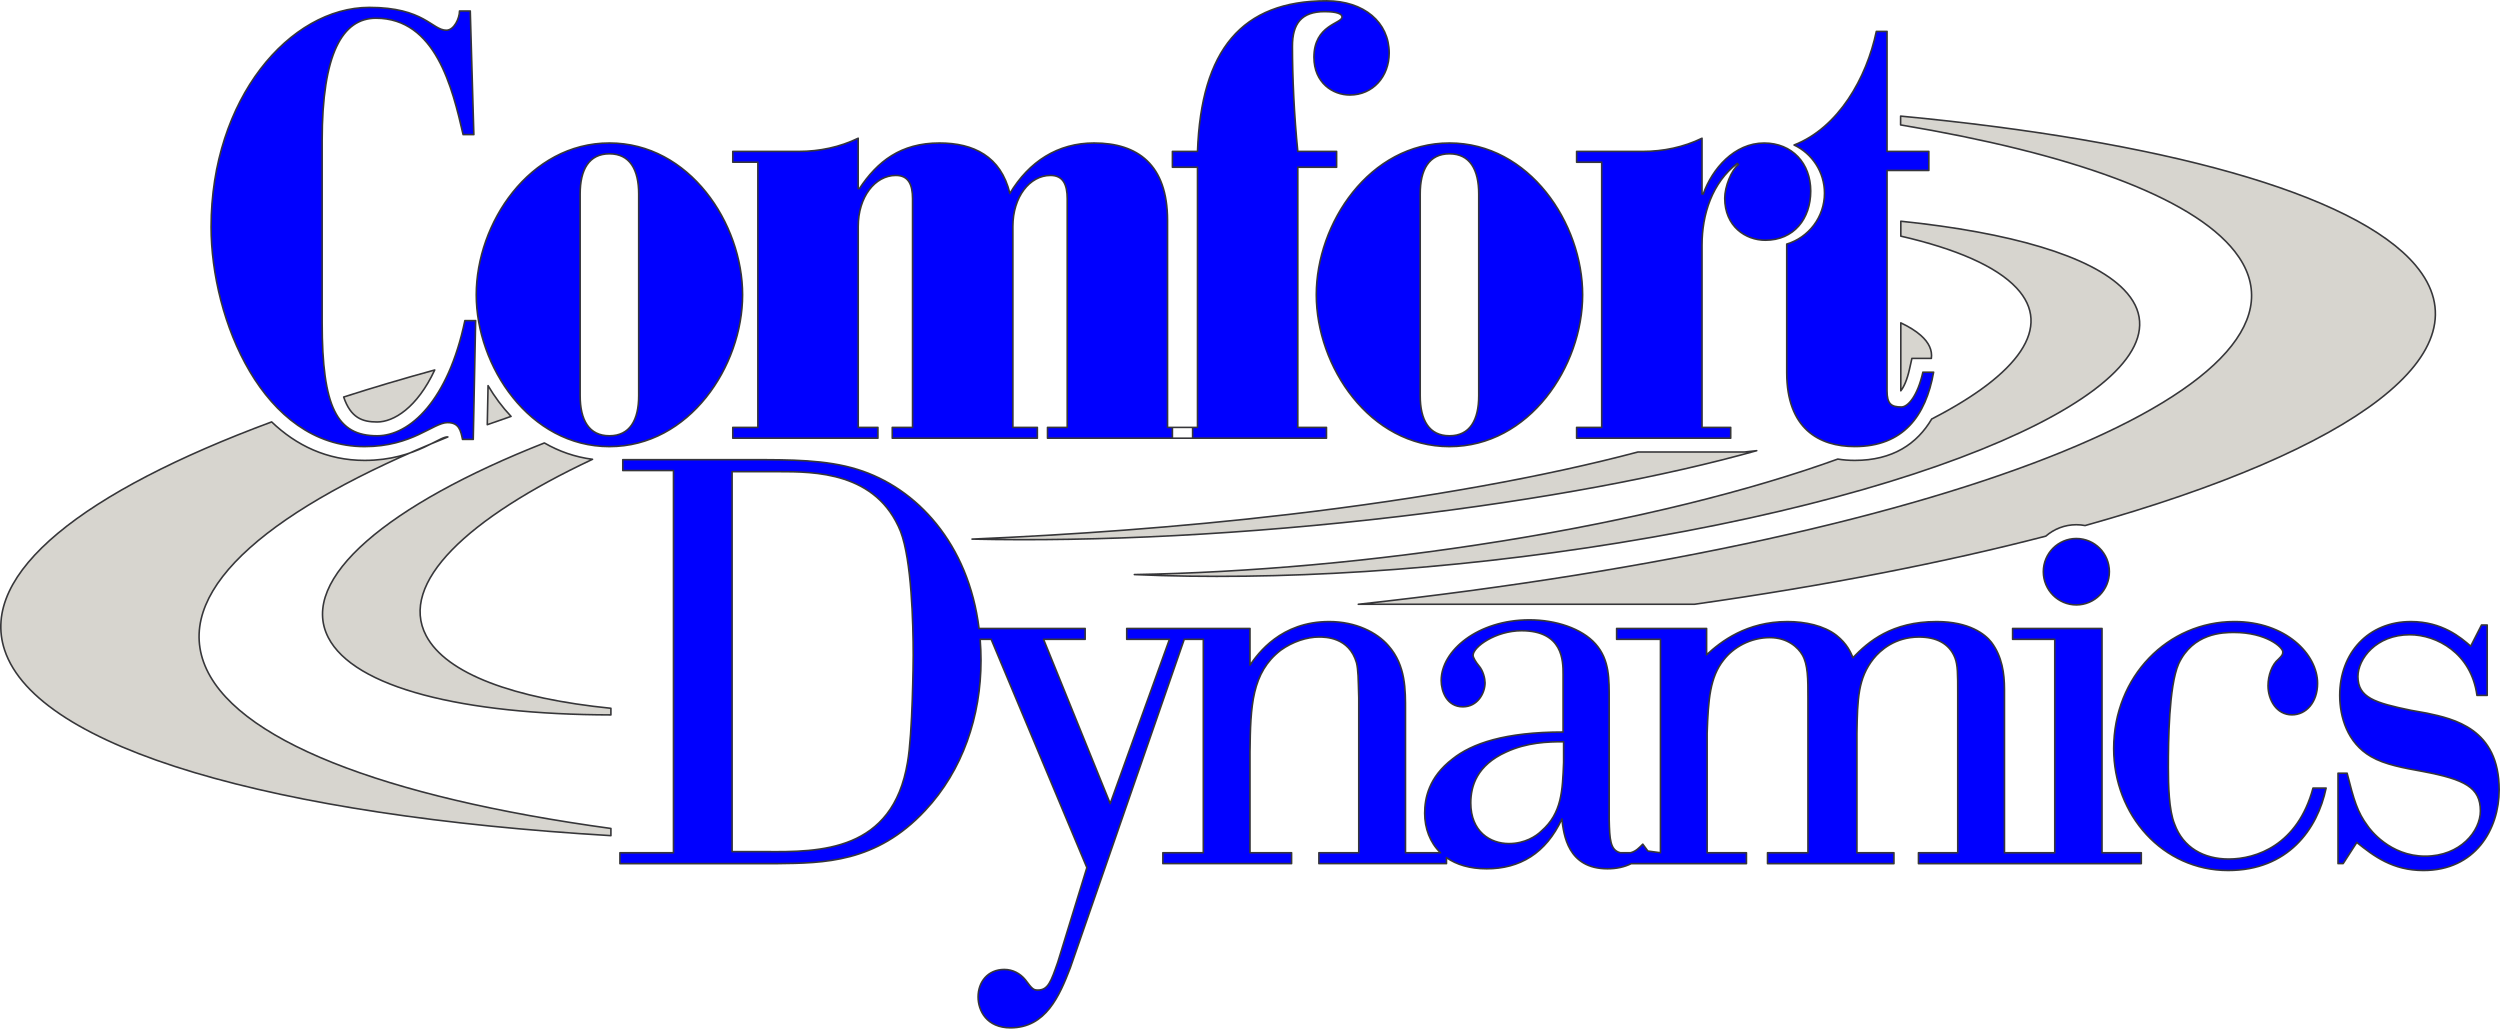
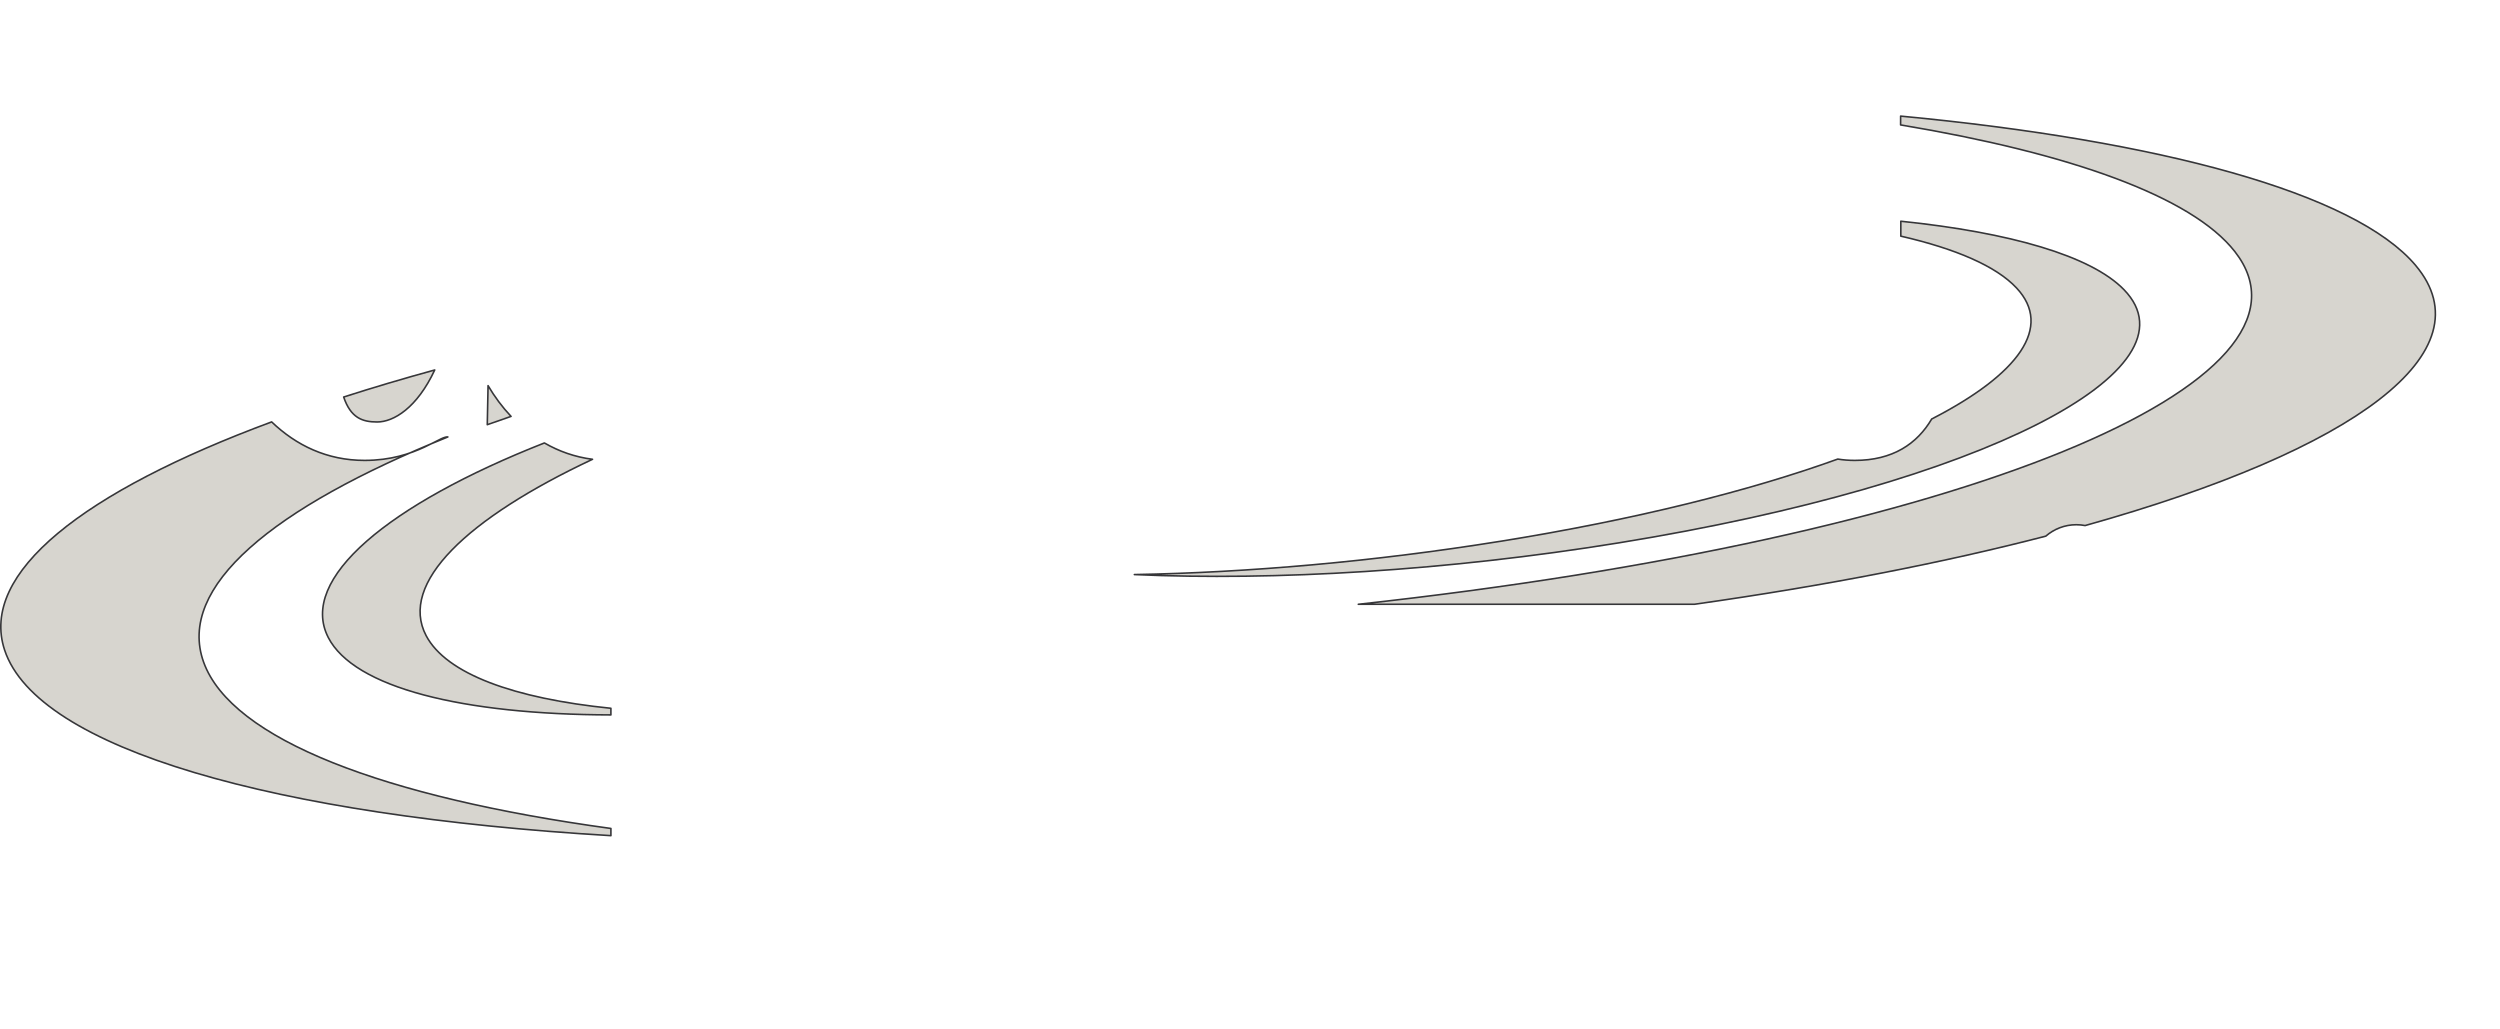
<svg xmlns="http://www.w3.org/2000/svg" width="192" height="79" viewBox="0 0 192 79" fill="none">
  <g clip-path="url(#clip0_60_1243)">
    <path d="M26.394 30.491C26.934 32.086 27.82 32.408 28.962 32.408C30.221 32.408 32.02 31.342 33.387 28.414C30.947 29.084 28.613 29.778 26.394 30.491Z" fill="#D7D5CF" stroke="#363639" stroke-width="0.124" stroke-linecap="round" stroke-linejoin="round" />
    <path d="M0.357 49.931C2.879 57.518 21.127 62.65 46.918 64.178V63.626C29.501 61.239 17.78 56.793 15.638 50.853C13.555 45.071 20.918 38.998 34.395 33.558C34.296 33.544 34.126 33.585 33.88 33.702C33.514 33.876 33.092 34.108 32.589 34.342C31.497 34.846 30.026 35.359 27.998 35.359C25.117 35.359 22.747 34.205 20.862 32.402C6.426 37.755 -1.615 43.997 0.357 49.931Z" fill="#D7D5CF" stroke="#363639" stroke-width="0.124" stroke-linecap="round" stroke-linejoin="round" />
-     <path d="M39.248 31.979C38.574 31.264 37.984 30.467 37.483 29.618L37.423 32.616L39.249 31.979H39.248Z" fill="#D7D5CF" stroke="#363639" stroke-width="0.124" stroke-linecap="round" stroke-linejoin="round" />
+     <path d="M39.248 31.979C38.574 31.264 37.984 30.467 37.483 29.618L37.423 32.616L39.249 31.979H39.248" fill="#D7D5CF" stroke="#363639" stroke-width="0.124" stroke-linecap="round" stroke-linejoin="round" />
    <path d="M25.208 48.955C27.188 52.826 35.545 54.877 46.917 54.905V54.396C39.493 53.648 34.273 51.758 32.727 48.818C30.614 44.798 35.863 39.803 45.505 35.274C44.154 35.101 42.917 34.66 41.808 34.019C29.834 38.737 22.907 44.454 25.208 48.953V48.955Z" fill="#D7D5CF" stroke="#363639" stroke-width="0.124" stroke-linecap="round" stroke-linejoin="round" />
-     <path d="M98.862 39.522C90.411 40.51 82.149 41.081 74.653 41.403C84.175 41.618 95.674 41.058 107.536 39.656C118.603 38.349 127.964 36.561 134.916 34.612L133.971 34.714H125.791C118.785 36.571 109.592 38.268 98.862 39.523V39.522Z" fill="#D7D5CF" stroke="#363639" stroke-width="0.124" stroke-linecap="round" stroke-linejoin="round" />
    <path d="M115.184 41.578C105.497 43.133 95.853 43.972 87.119 44.127C97.954 44.611 111.102 43.834 124.324 41.692C152.419 37.141 169.084 28.396 163.124 22.25C160.593 19.64 154.353 17.857 145.983 16.99V18.136C150.201 19.107 153.304 20.439 154.871 22.116C157.675 25.115 155.06 28.732 148.354 32.18C147.227 34.093 145.352 35.359 142.451 35.359C142.008 35.359 141.569 35.327 141.14 35.257C134.361 37.703 125.524 39.919 115.185 41.58L115.184 41.578Z" fill="#D7D5CF" stroke="#363639" stroke-width="0.124" stroke-linecap="round" stroke-linejoin="round" />
-     <path d="M147.519 25.758C147.131 25.416 146.616 25.095 145.982 24.795V30.013C146.217 29.719 146.463 29.186 146.649 28.352L146.835 27.524H148.328C148.411 26.909 148.15 26.316 147.519 25.758Z" fill="#D7D5CF" stroke="#363639" stroke-width="0.124" stroke-linecap="round" stroke-linejoin="round" />
    <path d="M185.531 20.394C180.836 14.806 165.81 10.798 145.968 8.917L145.966 9.594C158.929 11.758 168.313 15.077 171.636 19.32C179.447 29.296 151.019 41.296 104.318 46.409H130.126C140.293 44.97 149.365 43.187 157.117 41.176C157.747 40.629 158.567 40.299 159.463 40.299C159.694 40.299 159.919 40.321 160.137 40.363C180.967 34.534 191.095 27.019 185.529 20.394H185.531Z" fill="#D7D5CF" stroke="#363639" stroke-width="0.124" stroke-linecap="round" stroke-linejoin="round" />
-     <path fill-rule="evenodd" clip-rule="evenodd" d="M120.085 58.548C119.998 60.701 119.954 62.459 118.379 63.822C117.985 64.217 117.11 64.788 115.886 64.788C114.443 64.788 112.956 63.865 112.956 61.669C112.956 60.351 113.436 58.769 115.668 57.758C117.287 57.011 118.861 56.967 120.085 56.967V58.55V58.548ZM59.769 36.224C62.524 36.224 67.335 36.224 69.172 40.838C70.002 43.035 70.134 47.782 70.134 50.33C70.134 50.637 70.091 56.35 69.697 58.547C68.56 65.403 63.005 65.447 58.719 65.403H56.226V36.224H59.769ZM36.116 0.846H35.29C35.29 1.399 34.878 2.321 34.281 2.321C33.181 2.321 32.584 0.569 28.365 0.569C22.266 0.569 16.212 7.573 16.212 17.434C16.212 24.529 20.202 34.299 27.999 34.299C31.668 34.299 33.273 32.456 34.373 32.456C35.245 32.456 35.382 33.055 35.52 33.746H36.346L36.529 24.622H35.703C34.419 30.75 31.484 33.469 28.962 33.469C25.889 33.469 24.742 31.303 24.742 24.76V10.799C24.742 4.117 26.302 1.399 28.871 1.399C33.457 1.399 34.741 6.744 35.566 10.338H36.392L36.117 0.845L36.116 0.846ZM36.576 22.641C36.576 28.124 40.658 34.299 46.804 34.299C52.949 34.299 57.031 28.125 57.031 22.641C57.031 17.157 52.949 10.983 46.804 10.983C40.658 10.983 36.576 17.158 36.576 22.641ZM56.281 33.653H67.424V32.824H65.912V17.389C65.912 15.131 67.195 13.472 68.8 13.472C69.763 13.472 70.084 14.163 70.084 15.269V32.824H68.525V33.653H79.669V32.824H77.789V17.389C77.789 15.131 79.073 13.472 80.678 13.472C81.641 13.472 81.962 14.163 81.962 15.269V32.824H80.449V33.653H91.593V32.824H89.666V16.927C89.666 12.642 87.374 10.983 84.025 10.983C81.227 10.983 79.027 12.411 77.559 14.854C76.871 11.998 74.76 10.983 72.147 10.983C69.165 10.983 67.377 12.411 66.001 14.485H65.909V10.615C64.487 11.305 62.928 11.628 61.369 11.628H56.278V12.458H58.204V32.824H56.278V33.653H56.281ZM90.04 33.653H101.873V32.824H99.671V12.844H102.652V11.629H99.671C99.396 8.911 99.259 5.869 99.259 3.566C99.259 1.814 99.946 0.893 101.736 0.893C102.194 0.893 103.066 0.939 103.066 1.308C103.066 1.814 100.91 1.907 100.91 4.395C100.91 6.376 102.378 7.297 103.662 7.297C105.45 7.297 106.689 5.869 106.689 4.072C106.689 1.723 104.763 0.064 101.874 0.064C95.361 0.064 92.243 3.843 91.968 11.629H90.041V12.844H91.968V32.824H90.041V33.653H90.04ZM101.091 22.641C101.091 28.124 105.173 34.299 111.318 34.299C117.464 34.299 121.546 28.125 121.546 22.641C121.546 17.157 117.464 10.983 111.318 10.983C105.173 10.983 101.091 17.158 101.091 22.641ZM44.556 14.9C44.556 13.011 45.243 11.813 46.804 11.813C48.364 11.813 49.052 13.012 49.052 14.9V30.382C49.052 32.271 48.364 33.469 46.804 33.469C45.243 33.469 44.556 32.271 44.556 30.382V14.9ZM121.085 33.653H132.918V32.824H130.716V18.817C130.716 16.467 131.495 14.025 133.422 12.55L133.514 12.643C132.964 13.058 132.459 14.348 132.459 15.223C132.459 17.389 134.064 18.45 135.577 18.45C137.779 18.45 139.063 16.791 139.063 14.671C139.063 12.55 137.641 10.985 135.485 10.985C133.193 10.985 131.495 12.966 130.807 14.901H130.715V10.616C129.293 11.307 127.733 11.629 126.174 11.629H121.084V12.459H123.01V32.825H121.084V33.654L121.085 33.653ZM127.523 49.1V65.49L126.559 65.359L126.166 64.831C125.889 65.108 125.641 65.385 125.227 65.49H124.442C123.661 65.297 123.623 64.467 123.585 62.941V53.758C123.585 52.175 123.629 50.682 122.536 49.451C121.486 48.265 119.474 47.605 117.462 47.605C113.482 47.605 110.683 49.979 110.683 52.263C110.683 53.098 111.12 54.284 112.346 54.284C113.482 54.284 114.052 53.23 114.052 52.438C114.052 52.131 113.921 51.516 113.571 51.121C113.352 50.858 113.134 50.505 113.134 50.33C113.134 49.67 114.883 48.44 116.851 48.44C120.044 48.44 120.044 50.769 120.044 51.78V56.219C115.582 56.219 113.045 57.098 111.559 58.284C109.722 59.69 109.415 61.315 109.415 62.459C109.415 63.602 109.813 64.707 110.631 65.49H107.941V54.593C107.941 53.01 107.985 51.121 106.628 49.584C105.753 48.573 104.135 47.738 102.079 47.738C98.362 47.738 96.613 50.199 96 51.078V48.266H86.533V49.101H89.813L85.264 61.713L80.147 49.101H83.34V48.266H75.191C74.384 41.771 70.413 37.461 65.849 36.05C63.443 35.303 60.732 35.303 57.627 35.303H47.83V36.138H51.723V65.492H47.611V66.327H59.726C63.225 66.283 67.293 66.283 71.055 62.241C73.941 59.165 75.341 54.99 75.341 50.727C75.341 50.172 75.318 49.63 75.276 49.101H76.123L83.471 66.634L81.241 73.885C80.717 75.379 80.498 76.037 79.71 76.037C79.361 76.037 79.273 75.95 78.748 75.246C78.354 74.763 77.785 74.455 77.129 74.455C75.86 74.455 75.117 75.422 75.117 76.564C75.117 77.618 75.773 78.937 77.61 78.937C80.322 78.937 81.372 76.476 82.202 74.323L90.95 49.1H92.414V65.49H89.308V66.326H99.193V65.49H96V57.713C96.043 54.241 96.131 51.649 98.362 49.935C99.281 49.275 100.375 48.924 101.292 48.924C101.773 48.924 103.611 48.924 104.179 50.901C104.31 51.473 104.31 52.044 104.353 53.582V65.49H101.291V66.326H111.089V65.868C111.851 66.401 112.877 66.722 114.181 66.722C116.718 66.722 118.73 65.536 119.954 62.899C120.085 64.085 120.391 66.722 123.453 66.722C124.142 66.722 124.74 66.593 125.283 66.327H134.127V65.492H131.109V56.308C131.197 53.715 131.329 52.001 132.378 50.683C133.122 49.717 134.434 48.969 135.921 48.969C137.321 48.969 138.108 49.76 138.414 50.287C138.851 51.034 138.851 52.133 138.851 53.627V65.492H135.746V66.327H145.455V65.492H142.612V56.308C142.656 53.671 142.699 52.089 143.881 50.595C144.405 49.936 145.544 48.925 147.38 48.925C148.693 48.925 149.698 49.409 150.136 50.508C150.355 51.079 150.355 51.738 150.355 53.276V65.492H147.338V66.327H164.452V65.492H161.435V48.266H154.568V49.101H157.805V65.492H153.943V52.924C153.943 51.738 153.769 50.419 152.937 49.32C152.456 48.705 151.231 47.738 148.738 47.738C145.282 47.738 143.489 49.276 142.308 50.506C142.133 50.111 141.871 49.452 141.039 48.792C140.077 48.045 138.633 47.738 137.277 47.738C134.128 47.738 132.16 49.276 131.067 50.287V48.266H124.157V49.101H127.524L127.523 49.1ZM109.072 14.9C109.072 13.011 109.759 11.813 111.319 11.813C112.88 11.813 113.567 13.012 113.567 14.9V30.382C113.567 32.271 112.88 33.469 111.319 33.469C109.759 33.469 109.072 32.271 109.072 30.382V14.9ZM144.927 2.412H144.101C143.353 5.987 141.197 9.806 137.784 11.137C139.165 11.789 140.12 13.2 140.12 14.834C140.12 16.682 138.897 18.243 137.221 18.745V28.629C137.221 32.914 139.698 34.296 142.449 34.296C146.164 34.296 147.907 31.947 148.502 28.583H147.677C147.264 30.426 146.53 31.256 146.025 31.256C145.246 31.256 144.925 31.025 144.925 30.012V13.09H148.135V11.628H144.925V2.412H144.927ZM156.927 43.908C156.927 45.313 158.064 46.457 159.463 46.457C160.863 46.457 162 45.315 162 43.908C162 42.501 160.863 41.359 159.463 41.359C158.064 41.359 156.927 42.501 156.927 43.908ZM177.638 60.525C176.458 64.92 173.265 65.974 171.165 65.974C169.241 65.974 167.666 65.096 167.01 63.294C166.573 62.239 166.529 60.262 166.529 58.943C166.529 56.922 166.573 52.703 167.316 50.989C168.409 48.616 170.728 48.572 171.559 48.572C174.052 48.572 175.321 49.714 175.321 50.066C175.321 50.286 175.233 50.373 174.971 50.638C174.49 51.033 174.184 51.868 174.184 52.659C174.184 53.758 174.84 54.9 176.021 54.9C177.114 54.9 177.989 53.933 177.989 52.482C177.989 50.242 175.54 47.737 171.604 47.737C166.487 47.737 162.331 51.956 162.331 57.492C162.331 62.59 166.093 66.852 171.123 66.852C175.715 66.852 177.989 63.689 178.646 60.524H177.639L177.638 60.525ZM181.003 64.701C182.315 65.755 183.759 66.853 186.12 66.853C190.1 66.853 191.936 63.69 191.936 60.657C191.936 55.955 188.437 55.208 186.381 54.769L185.157 54.55C182.401 53.978 181.09 53.583 181.09 51.957C181.09 50.594 182.49 48.749 185.07 48.749C187.126 48.749 189.793 50.154 190.23 53.406H191.017V48.001H190.58L189.75 49.627C189.006 48.968 187.563 47.738 185.157 47.738C181.877 47.738 179.69 50.155 179.69 53.406C179.69 55.033 180.259 57.054 182.096 58.108C183.146 58.724 184.633 58.987 186.076 59.25C189.313 59.866 190.493 60.48 190.493 62.282C190.493 63.82 188.963 65.754 186.251 65.754C183.538 65.754 182.008 63.689 181.833 63.424C181.046 62.37 180.784 61.447 180.259 59.382H179.56V66.326H179.953L181.003 64.699V64.701Z" fill="#0000FF" stroke="#363639" stroke-width="0.124" stroke-linecap="round" stroke-linejoin="round" />
  </g>
  <defs>
    <clipPath id="clip0_60_1243">
      <rect width="192" height="79" fill="white" />
    </clipPath>
  </defs>
</svg>